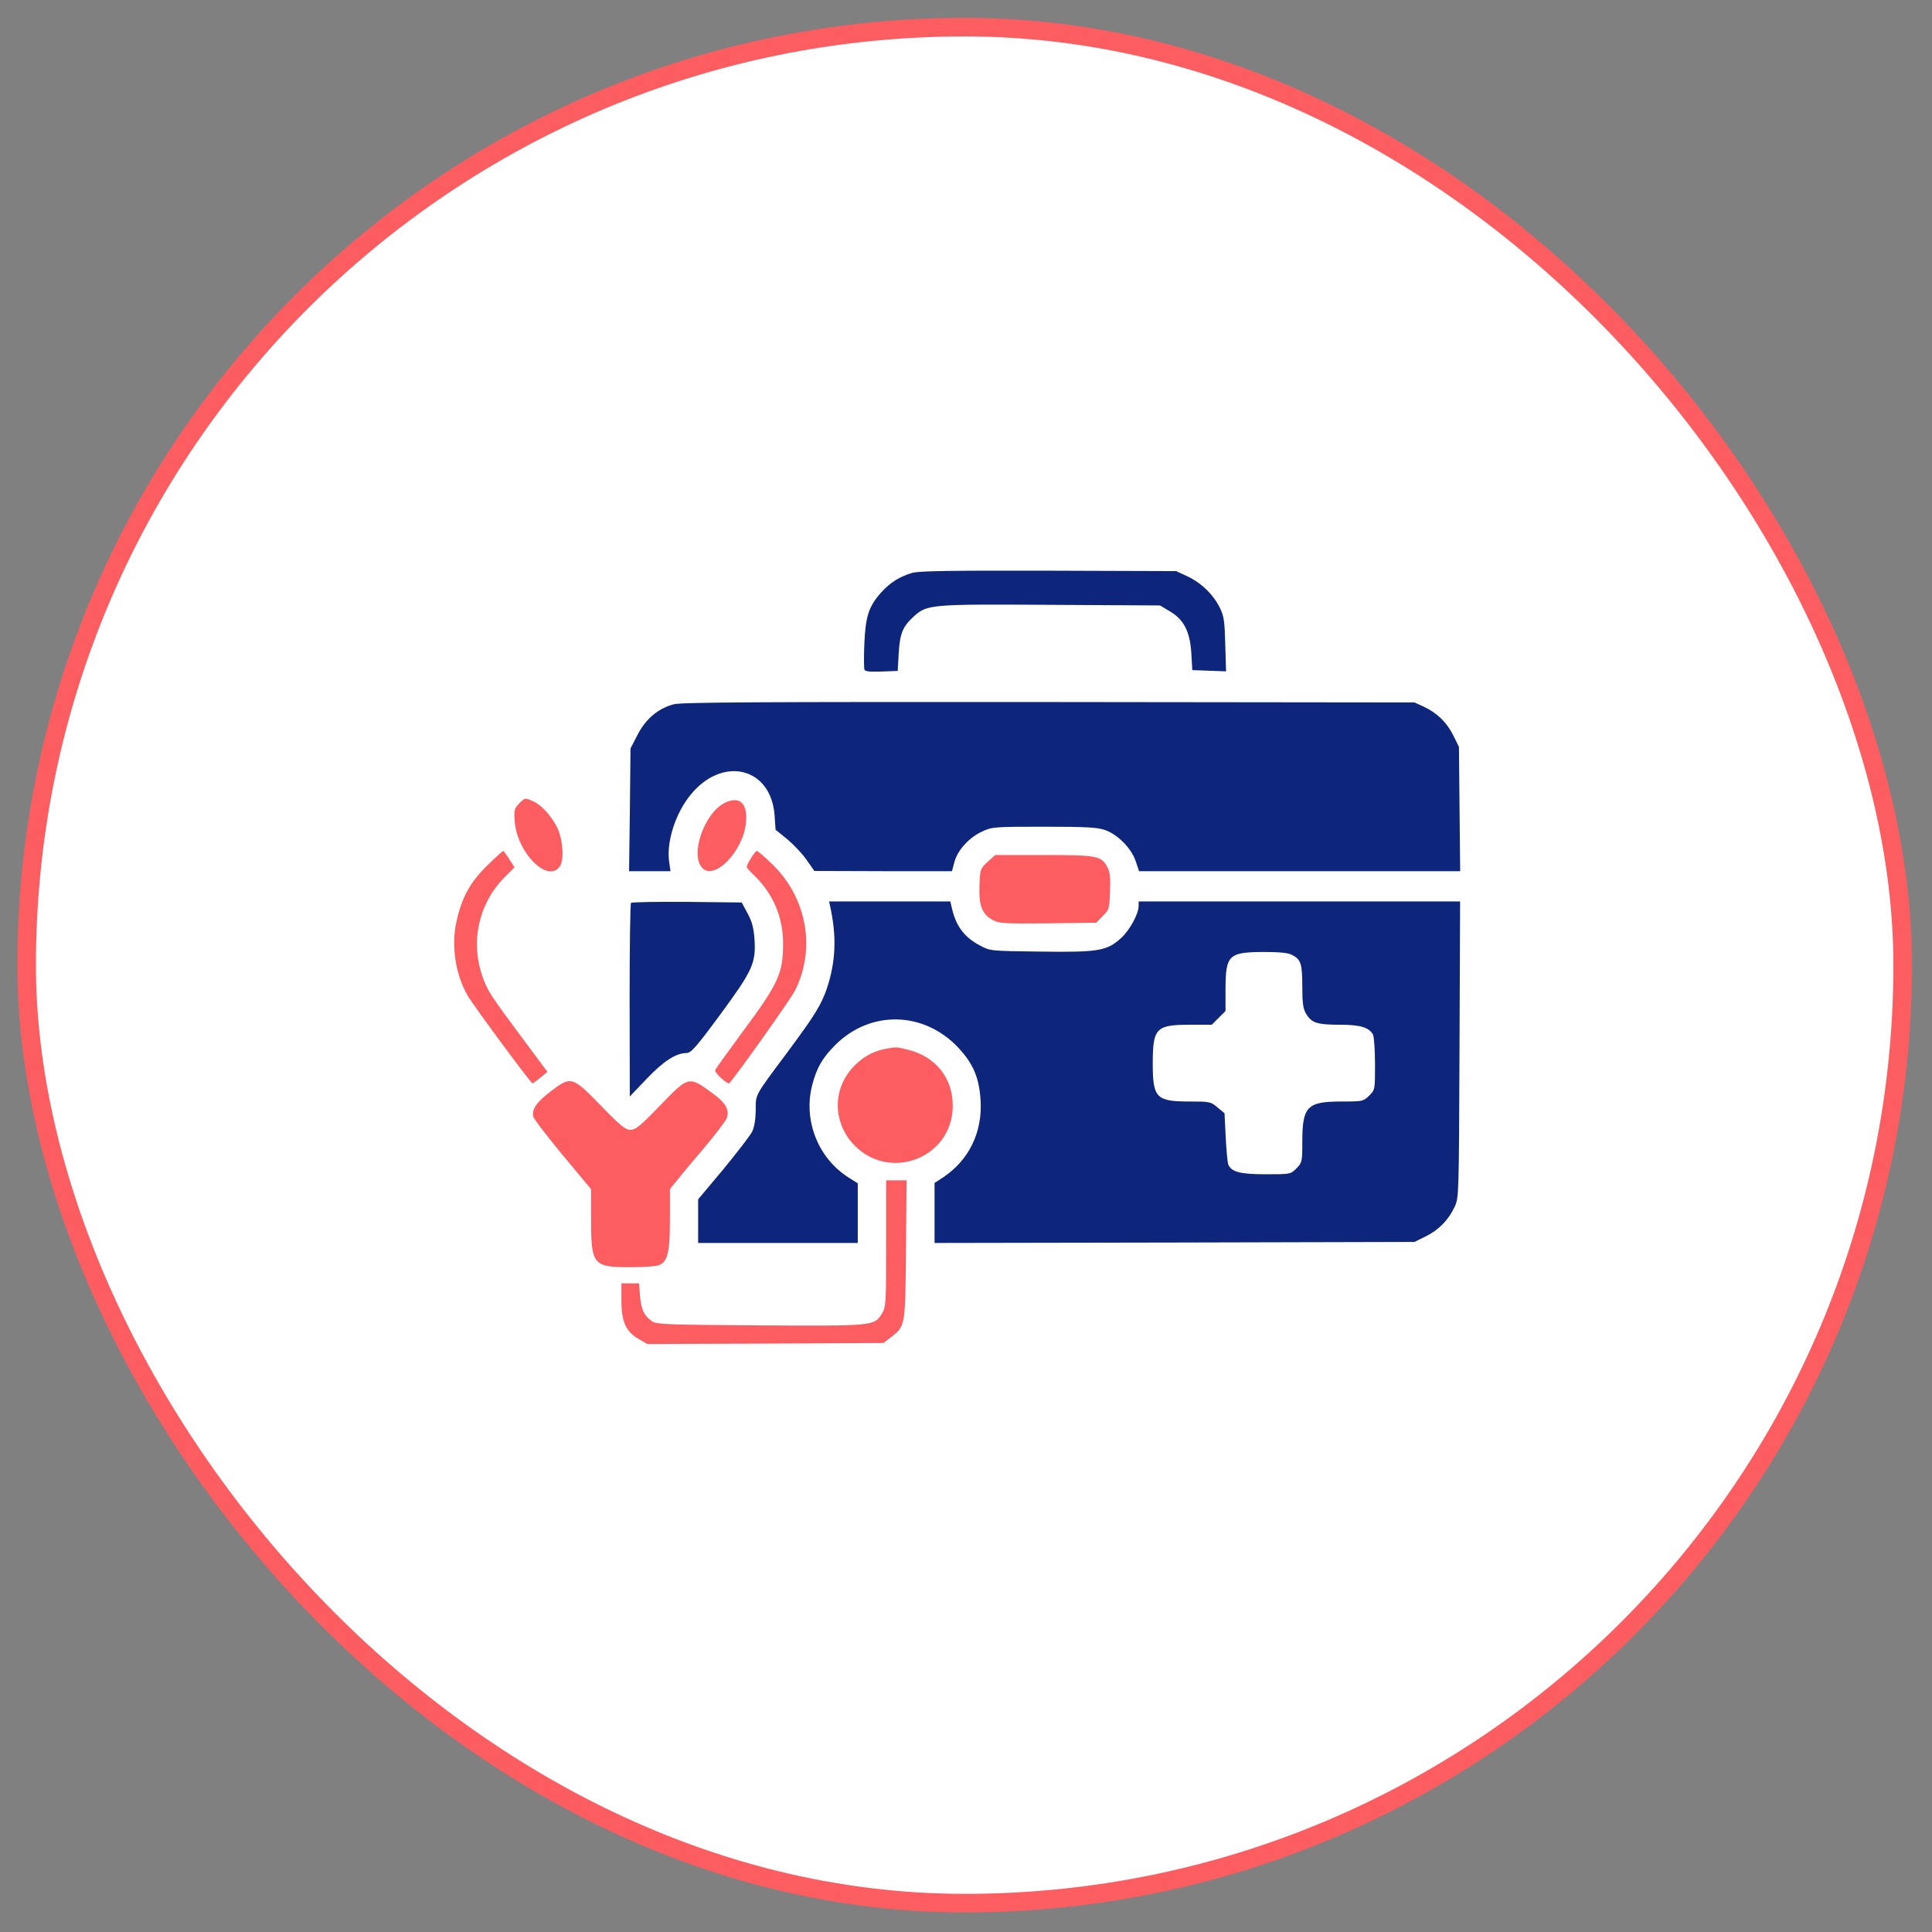
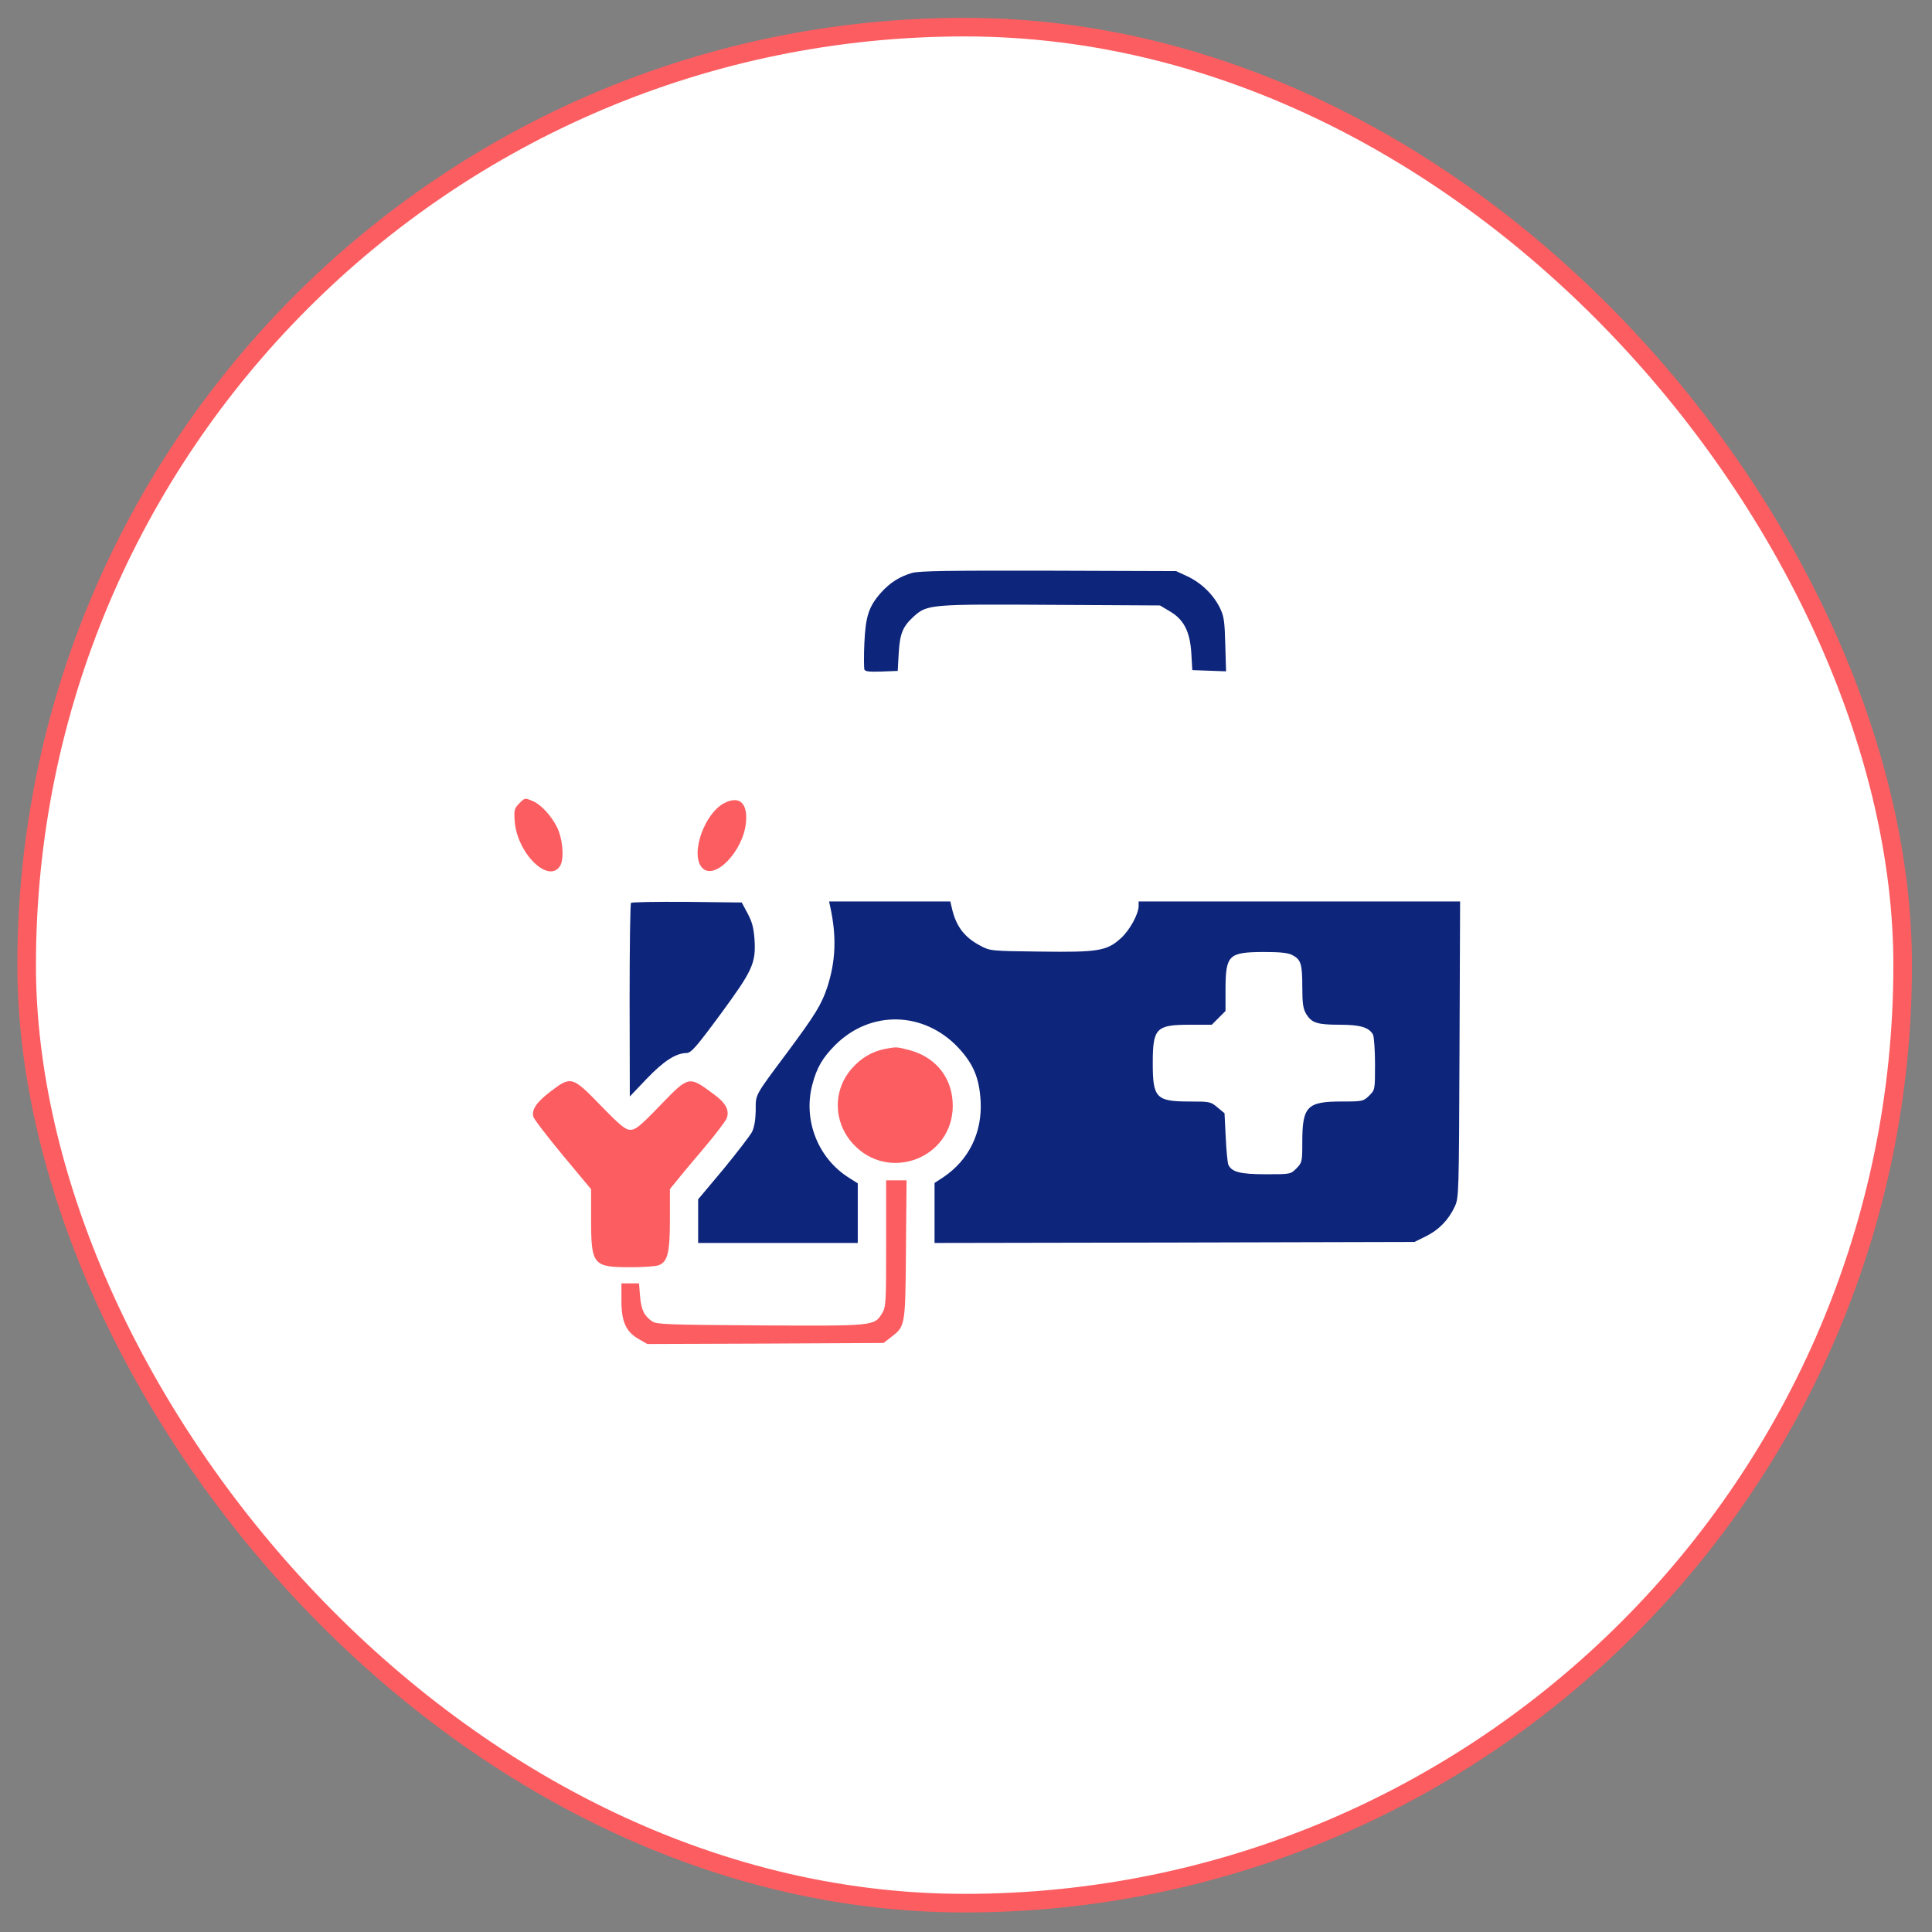
<svg xmlns="http://www.w3.org/2000/svg" width="87" height="87" viewBox="0 0 87 87" fill="none">
  <rect x="0" y="0" width="87" height="87" fill="#808080" stroke="none" />
  <rect x="1.2" y="1.222" width="84.479" height="84.479" rx="42.239" fill="white" />
  <rect x="1.2" y="1.222" width="84.479" height="84.479" rx="42.239" stroke="#FC5D61" stroke-width="0.837" />
  <g clip-path="url(#clip0_6940_15444)">
    <path d="M41.071 25.799C40.516 25.963 40.088 26.227 39.679 26.682C39.124 27.301 38.978 27.747 38.923 28.966C38.896 29.548 38.905 30.085 38.923 30.149C38.96 30.24 39.16 30.258 39.697 30.24L40.425 30.212L40.47 29.412C40.525 28.511 40.652 28.211 41.162 27.747C41.753 27.219 41.917 27.201 47.367 27.237L52.236 27.264L52.663 27.519C53.309 27.892 53.582 28.429 53.646 29.403L53.691 30.176L54.447 30.203L55.211 30.231L55.175 29.02C55.147 27.965 55.12 27.756 54.929 27.364C54.629 26.764 54.101 26.254 53.473 25.954L52.963 25.718L47.231 25.699C42.736 25.69 41.407 25.708 41.071 25.799Z" fill="#0D257B" />
-     <path d="M30.339 31.714C29.629 31.905 29.074 32.378 28.71 33.088L28.392 33.706L28.364 36.463L28.328 39.23H29.265H30.193L30.13 38.784C30.012 37.901 30.412 36.645 31.076 35.817C32.514 34.016 34.725 34.534 34.88 36.718L34.925 37.364L35.453 37.792C35.744 38.038 36.135 38.447 36.326 38.729L36.672 39.22L39.766 39.23H42.868L42.978 38.82C43.114 38.292 43.642 37.71 44.224 37.446C44.661 37.237 44.761 37.228 47.009 37.228C48.874 37.228 49.411 37.255 49.747 37.373C50.321 37.564 50.949 38.201 51.14 38.775L51.294 39.23H58.519H65.753L65.725 36.427L65.698 33.633L65.443 33.115C65.152 32.532 64.716 32.105 64.115 31.823L63.696 31.632L47.227 31.613C34.288 31.604 30.667 31.623 30.339 31.714Z" fill="#0D257B" />
    <path d="M23.37 36.191C23.161 36.409 23.143 36.473 23.179 37C23.297 38.429 24.689 39.803 25.217 39.002C25.417 38.693 25.345 37.774 25.081 37.246C24.817 36.718 24.353 36.227 24.007 36.081C23.625 35.918 23.643 35.918 23.37 36.191Z" fill="#FC5D61" />
    <path d="M32.636 36.154C31.726 36.6 31.071 38.456 31.608 39.066C32.154 39.694 33.473 38.338 33.592 37.037C33.673 36.163 33.3 35.827 32.636 36.154Z" fill="#FC5D61" />
-     <path d="M21.93 38.984C21.166 39.739 20.793 40.413 20.556 41.495C20.311 42.587 20.511 43.907 21.075 44.862C21.339 45.308 23.905 48.784 23.978 48.784C24.005 48.784 24.169 48.665 24.342 48.52L24.651 48.265L23.505 46.727C22.076 44.807 21.93 44.58 21.721 43.952C21.175 42.387 21.557 40.685 22.722 39.503L23.168 39.057L22.931 38.684C22.804 38.483 22.677 38.32 22.658 38.32C22.631 38.32 22.303 38.62 21.93 38.984Z" fill="#FC5D61" />
-     <path d="M33.816 38.647C33.707 38.82 33.625 38.993 33.625 39.038C33.625 39.075 33.789 39.266 33.998 39.457C34.826 40.276 35.263 41.313 35.263 42.487C35.263 43.843 35.054 44.289 33.434 46.472C32.788 47.346 32.233 48.119 32.206 48.183C32.16 48.301 32.77 48.856 32.843 48.775C33.197 48.392 35.618 44.971 35.8 44.607C36.746 42.724 36.337 40.44 34.79 38.929C34.444 38.593 34.126 38.32 34.08 38.32C34.044 38.32 33.925 38.465 33.816 38.647Z" fill="#FC5D61" />
-     <path d="M44.47 38.811C44.143 39.12 44.134 39.139 44.106 39.885C44.07 40.785 44.234 41.186 44.725 41.441C45.007 41.586 45.28 41.595 47.2 41.577L49.366 41.55L49.657 41.249C49.948 40.967 49.957 40.922 49.984 40.148C50.012 39.539 49.984 39.275 49.875 39.066C49.602 38.538 49.429 38.502 47 38.502H44.816L44.47 38.811Z" fill="#FC5D61" />
    <path d="M28.415 40.658C28.379 40.685 28.352 42.66 28.352 45.044L28.361 49.375L29.125 48.574C29.889 47.774 30.435 47.428 30.908 47.419C31.118 47.419 31.336 47.173 32.437 45.681C33.893 43.697 34.048 43.379 33.975 42.278C33.938 41.786 33.866 41.504 33.665 41.131L33.402 40.64L30.936 40.612C29.58 40.603 28.452 40.622 28.415 40.658Z" fill="#0D257B" />
    <path d="M37.388 40.84C37.679 42.177 37.634 43.278 37.252 44.461C36.988 45.244 36.715 45.69 35.432 47.419C33.958 49.393 34.031 49.266 34.031 50.012C34.022 50.43 33.967 50.758 33.867 50.967C33.776 51.14 33.194 51.895 32.575 52.651L31.438 54.006V54.989V55.972H35.032H38.626V54.625V53.287L38.225 53.033C36.833 52.159 36.16 50.439 36.578 48.847C36.779 48.074 37.043 47.628 37.616 47.054C39.208 45.471 41.61 45.535 43.157 47.182C43.831 47.91 44.094 48.529 44.158 49.566C44.24 50.995 43.63 52.241 42.475 53.014L42.084 53.269V54.625V55.972L52.893 55.953L63.694 55.926L64.213 55.671C64.795 55.38 65.222 54.944 65.505 54.343C65.696 53.934 65.696 53.815 65.723 47.255L65.75 40.594H58.507H51.274V40.794C51.274 41.158 50.864 41.904 50.473 42.25C49.845 42.824 49.445 42.887 46.842 42.851C44.604 42.824 44.586 42.824 44.131 42.578C43.457 42.223 43.084 41.75 42.893 41.013L42.793 40.594H40.063H37.334L37.388 40.84ZM58.189 43.005C58.58 43.206 58.644 43.397 58.644 44.434C58.644 45.207 58.68 45.426 58.826 45.672C59.072 46.063 59.317 46.145 60.336 46.145C61.255 46.145 61.647 46.263 61.829 46.59C61.874 46.691 61.919 47.291 61.919 47.919C61.919 49.075 61.919 49.075 61.656 49.338C61.392 49.593 61.364 49.602 60.418 49.602C58.862 49.602 58.644 49.821 58.644 51.422C58.644 52.323 58.635 52.35 58.38 52.614C58.116 52.878 58.107 52.878 57.006 52.878C55.85 52.878 55.468 52.778 55.314 52.45C55.277 52.359 55.223 51.804 55.195 51.204L55.141 50.13L54.822 49.866C54.522 49.611 54.477 49.602 53.576 49.602C52.065 49.602 51.91 49.448 51.91 47.883C51.91 46.29 52.056 46.145 53.603 46.145H54.568L54.877 45.835L55.186 45.526V44.534C55.195 43.005 55.323 42.878 56.897 42.869C57.643 42.869 57.998 42.905 58.189 43.005Z" fill="#0D257B" />
    <path d="M39.838 47.237C39.264 47.355 38.782 47.637 38.364 48.11C37.499 49.093 37.517 50.513 38.4 51.495C39.992 53.261 42.895 52.169 42.904 49.803C42.904 48.556 42.158 47.601 40.93 47.282C40.356 47.137 40.384 47.137 39.838 47.237Z" fill="#FC5D61" />
    <path d="M24.807 49.139C24.17 49.621 23.934 49.958 24.016 50.285C24.043 50.394 24.643 51.177 25.344 52.023L26.618 53.552V54.889C26.618 56.964 26.7 57.064 28.383 57.064C28.956 57.064 29.53 57.028 29.666 56.973C30.067 56.818 30.167 56.409 30.167 54.898V53.543L30.467 53.179C30.622 52.978 31.177 52.314 31.695 51.705C32.205 51.104 32.669 50.494 32.724 50.358C32.86 49.994 32.678 49.657 32.132 49.266C31.013 48.438 31.031 48.429 29.721 49.785C28.838 50.704 28.62 50.877 28.392 50.877C28.165 50.877 27.946 50.704 27.055 49.785C25.772 48.465 25.717 48.447 24.807 49.139Z" fill="#FC5D61" />
    <path d="M39.904 55.99C39.904 58.684 39.895 58.856 39.722 59.138C39.367 59.712 39.395 59.712 34.236 59.684C30.068 59.657 29.558 59.639 29.367 59.502C29.003 59.248 28.876 58.984 28.822 58.374L28.776 57.792H28.385H27.984V58.574C27.984 59.521 28.185 59.966 28.767 60.303L29.149 60.522L34.463 60.503L39.786 60.476L40.114 60.221C40.769 59.721 40.769 59.748 40.796 56.263L40.823 53.151H40.359H39.904V55.99Z" fill="#FC5D61" />
  </g>
  <defs>
    <clipPath id="clip0_6940_15444">
      <rect width="45.314" height="34.85" fill="white" transform="translate(20.43 25.672)" />
    </clipPath>
  </defs>
</svg>